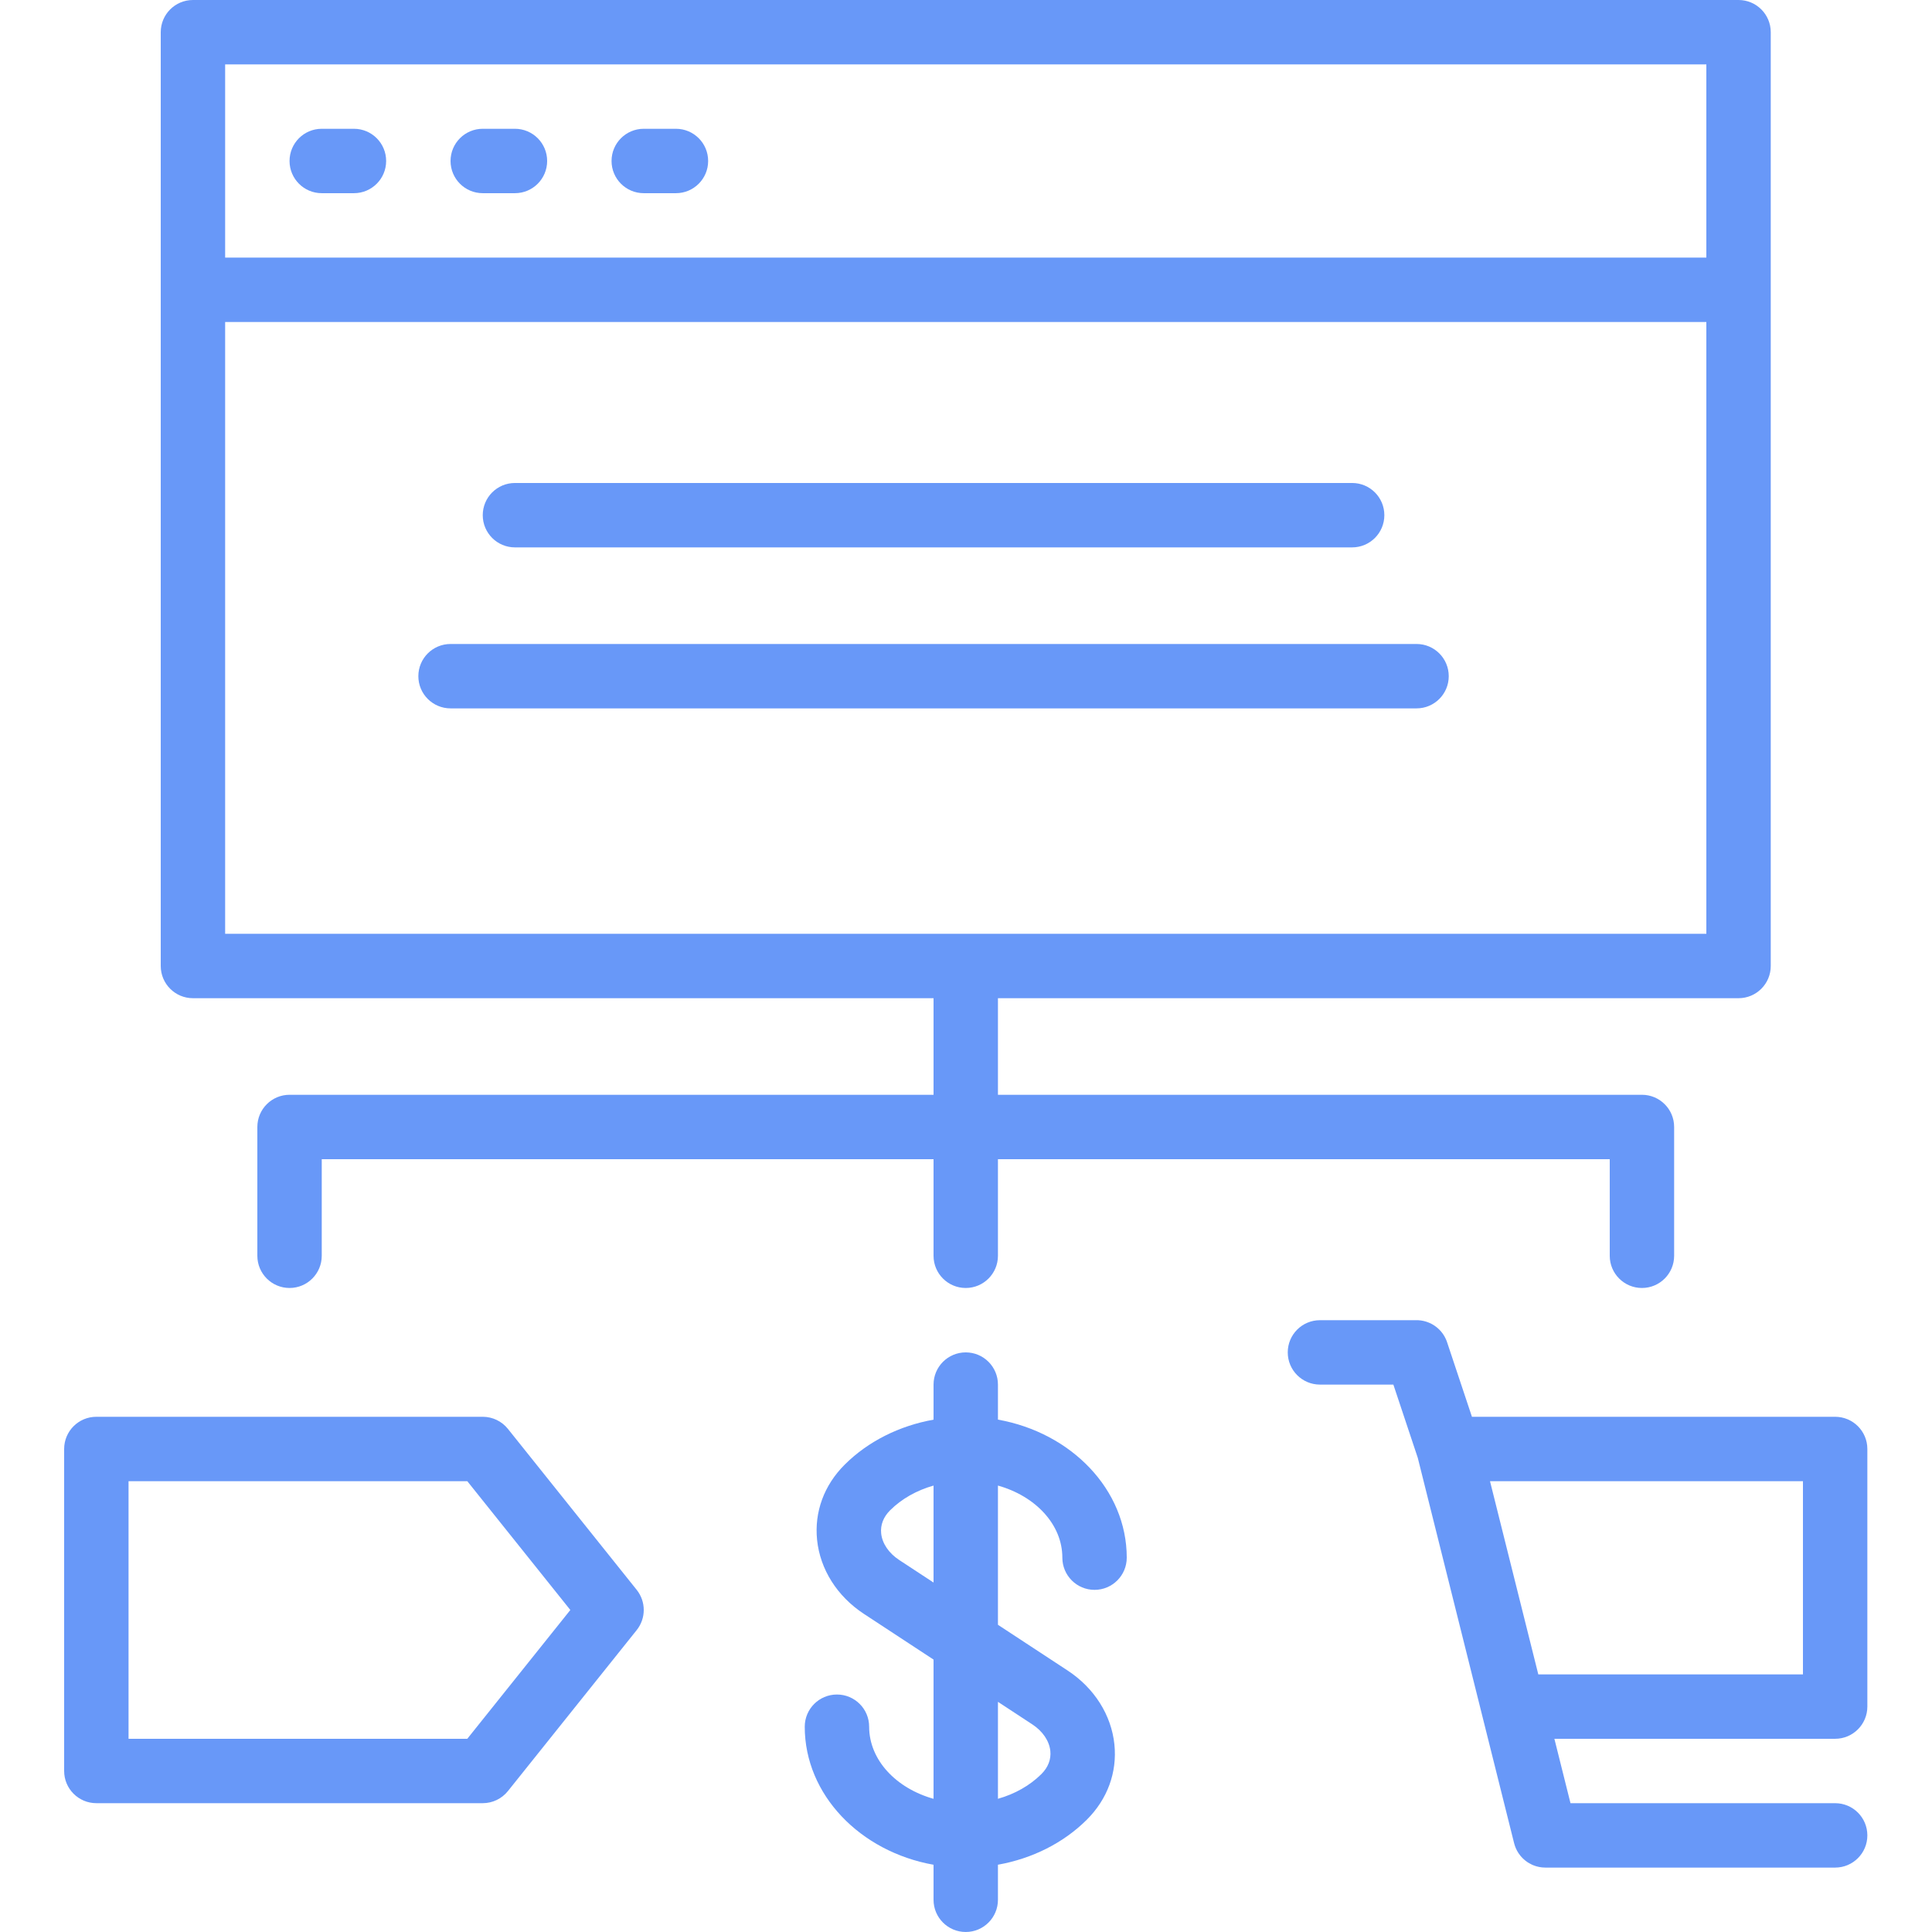
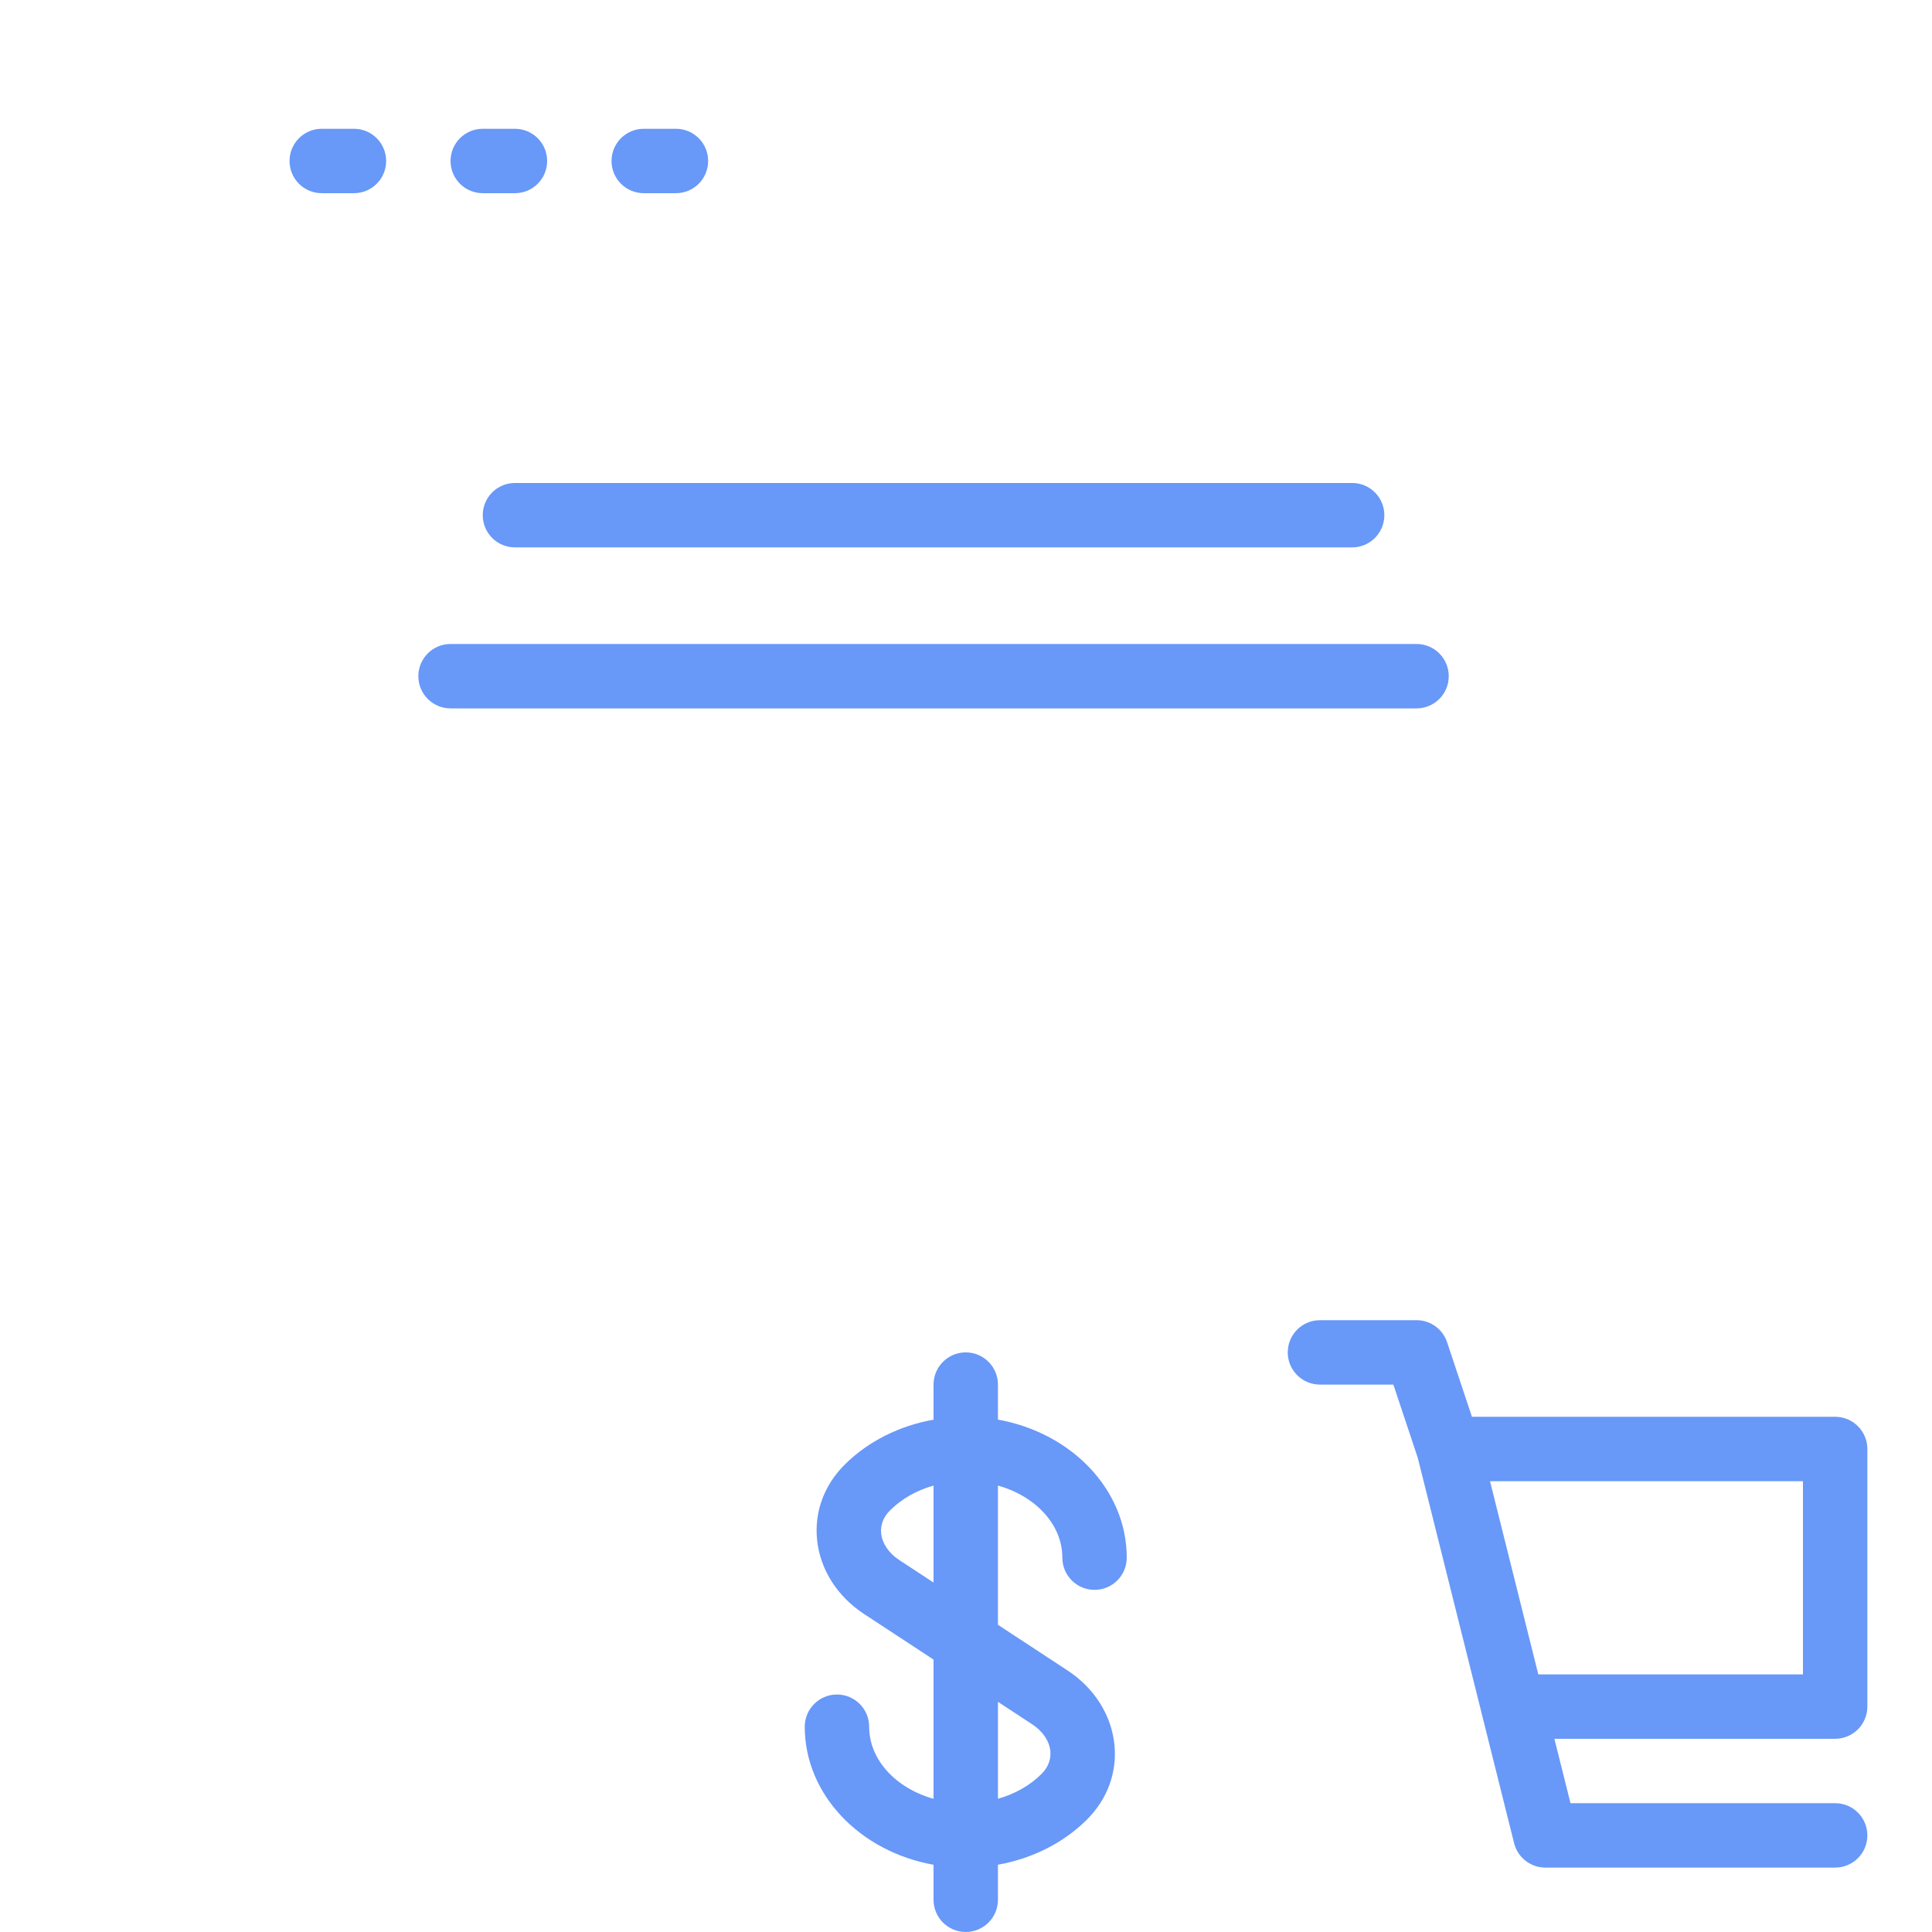
<svg xmlns="http://www.w3.org/2000/svg" id="Untitled-Page%201" viewBox="0 0 512 512" style="background-color:#ffffff00" version="1.1" xml:space="preserve" x="0px" y="0px" width="512px" height="512px">
  <g id="Layer%201">
    <g id="online-shop">
      <path d="M 238.303 413.419 C 235.53 411.601 233.789 409.024 233.516 406.353 C 233.294 404.134 234.105 402.018 235.888 400.243 C 238.953 397.194 242.941 394.953 247.399 393.695 L 247.399 419.388 L 238.303 413.419 L 238.303 413.419 ZM 273.563 456.973 C 276.336 458.791 278.077 461.368 278.35 464.039 C 278.572 466.258 277.761 468.374 275.978 470.149 C 272.913 473.198 268.925 475.439 264.467 476.697 L 264.467 451.004 L 273.563 456.973 L 273.563 456.973 ZM 264.466 376.214 L 264.466 366.93 C 264.466 362.22 260.652 358.397 255.933 358.397 C 251.214 358.397 247.4 362.22 247.4 366.93 L 247.4 376.224 C 238.334 377.838 230.027 381.986 223.839 388.161 C 218.378 393.605 215.784 400.688 216.534 408.078 C 217.336 415.886 221.85 423.037 228.933 427.688 L 247.399 439.806 L 247.399 476.702 C 237.468 473.914 230.332 466.407 230.332 457.597 C 230.332 452.887 226.518 449.064 221.799 449.064 C 217.08 449.064 213.266 452.887 213.266 457.597 C 213.266 475.631 227.948 490.711 247.399 494.179 L 247.399 503.463 C 247.399 508.173 251.213 511.996 255.932 511.996 C 260.651 511.996 264.465 508.173 264.465 503.463 L 264.465 494.169 C 273.531 492.555 281.838 488.407 288.026 482.232 C 293.487 476.788 296.081 469.705 295.331 462.315 C 294.529 454.507 290.015 447.356 282.932 442.705 L 264.466 430.587 L 264.466 393.691 C 274.397 396.479 281.533 403.986 281.533 412.796 C 281.533 417.506 285.347 421.329 290.066 421.329 C 294.785 421.329 298.599 417.506 298.599 412.796 C 298.6 394.762 283.918 379.681 264.466 376.214 L 264.466 376.214 Z" fill="#6898f8" />
-       <path d="M 123.837 460.796 L 34.066 460.796 L 34.066 392.529 L 123.837 392.529 L 151.144 426.662 L 123.837 460.796 L 123.837 460.796 ZM 134.598 378.662 C 132.977 376.64 130.528 375.462 127.933 375.462 L 25.533 375.462 C 20.814 375.462 17 379.285 17 383.995 L 17 469.328 C 17 474.038 20.814 477.861 25.533 477.861 L 127.933 477.861 C 130.527 477.861 132.976 476.683 134.598 474.661 L 168.731 431.994 C 171.223 428.871 171.223 424.45 168.731 421.327 L 134.598 378.662 L 134.598 378.662 Z" fill="#6898f8" />
-       <path d="M 477.801 392.529 L 477.801 443.729 L 407.666 443.729 L 394.866 392.529 L 477.801 392.529 L 477.801 392.529 ZM 486.335 460.796 C 491.045 460.796 494.868 456.973 494.868 452.263 L 494.868 383.996 C 494.868 379.286 491.045 375.463 486.335 375.463 L 390.079 375.463 L 383.57 355.937 C 383.464 355.584 383.333 355.242 383.184 354.91 C 383.167 354.872 383.148 354.837 383.131 354.799 C 383.035 354.592 382.933 354.388 382.821 354.19 C 382.772 354.102 382.717 354.018 382.665 353.933 C 382.579 353.794 382.493 353.654 382.4 353.52 C 382.314 353.396 382.223 353.278 382.131 353.16 C 382.061 353.07 381.993 352.98 381.92 352.894 C 381.801 352.752 381.675 352.617 381.547 352.484 C 381.492 352.426 381.438 352.368 381.38 352.312 C 381.232 352.166 381.078 352.029 380.921 351.895 C 380.875 351.856 380.829 351.815 380.782 351.776 C 380.611 351.637 380.435 351.507 380.255 351.382 C 380.213 351.353 380.172 351.323 380.13 351.295 C 379.94 351.168 379.745 351.051 379.546 350.94 C 379.508 350.919 379.47 350.896 379.432 350.876 C 379.221 350.763 379.006 350.66 378.786 350.565 C 378.756 350.552 378.726 350.538 378.696 350.525 C 378.459 350.426 378.218 350.338 377.972 350.26 C 377.957 350.255 377.943 350.25 377.928 350.245 C 377.042 349.97 376.109 349.834 375.157 349.865 L 349.801 349.865 C 345.082 349.865 341.268 353.688 341.268 358.398 C 341.268 363.108 345.082 366.931 349.801 366.931 L 369.256 366.931 L 375.728 386.348 L 392.717 454.304 C 392.72 454.315 392.721 454.327 392.724 454.338 L 401.257 488.471 C 401.274 488.541 401.299 488.606 401.318 488.675 C 401.356 488.813 401.395 488.95 401.44 489.085 C 401.478 489.2 401.522 489.312 401.564 489.425 C 401.613 489.553 401.659 489.682 401.714 489.807 C 401.774 489.946 401.843 490.08 401.91 490.214 C 401.956 490.307 401.998 490.402 402.048 490.492 C 402.17 490.714 402.301 490.93 402.44 491.138 C 402.48 491.198 402.525 491.254 402.567 491.313 C 402.674 491.464 402.783 491.614 402.899 491.757 C 402.959 491.831 403.023 491.902 403.085 491.974 C 403.189 492.094 403.295 492.213 403.405 492.327 C 403.48 492.405 403.558 492.48 403.636 492.554 C 403.739 492.653 403.845 492.749 403.953 492.842 C 404.043 492.92 404.133 492.996 404.226 493.071 C 404.327 493.151 404.431 493.227 404.536 493.303 C 404.641 493.379 404.744 493.456 404.852 493.527 C 404.945 493.588 405.041 493.642 405.136 493.7 C 405.381 493.848 405.634 493.984 405.895 494.107 C 405.972 494.143 406.047 494.184 406.125 494.218 C 406.254 494.274 406.388 494.322 406.52 494.372 C 406.629 494.413 406.737 494.455 406.848 494.492 C 406.972 494.533 407.098 494.569 407.224 494.605 C 407.354 494.642 407.485 494.676 407.618 494.706 C 407.732 494.732 407.846 494.757 407.961 494.779 C 408.126 494.81 408.293 494.834 408.46 494.855 C 408.55 494.866 408.639 494.881 408.73 494.889 C 408.993 494.914 409.259 494.93 409.526 494.93 C 409.527 494.93 409.529 494.93 409.53 494.93 C 409.532 494.93 409.533 494.93 409.535 494.93 L 486.335 494.93 C 491.054 494.93 494.868 491.107 494.868 486.397 C 494.868 481.687 491.054 477.864 486.335 477.864 L 416.197 477.864 L 411.93 460.797 L 486.335 460.797 L 486.335 460.796 Z" fill="#6898f8" />
-       <path d="M 59.666 17.067 L 452.199 17.067 L 452.199 68.267 L 59.666 68.267 L 59.666 17.067 L 59.666 17.067 ZM 256.018 247.467 C 255.989 247.467 255.962 247.463 255.933 247.463 C 255.904 247.463 255.877 247.467 255.848 247.467 L 59.666 247.467 L 59.666 85.333 L 452.199 85.333 L 452.199 247.466 L 256.018 247.466 L 256.018 247.467 ZM 51.133 264.533 L 247.4 264.533 L 247.4 290.129 L 76.733 290.129 C 72.014 290.129 68.2 293.952 68.2 298.662 L 68.2 332.795 C 68.2 337.505 72.014 341.328 76.733 341.328 C 81.452 341.328 85.266 337.505 85.266 332.795 L 85.266 307.195 L 247.399 307.195 L 247.399 332.795 C 247.399 337.505 251.213 341.328 255.932 341.328 C 260.651 341.328 264.465 337.505 264.465 332.795 L 264.465 307.195 L 426.598 307.195 L 426.598 332.795 C 426.598 337.505 430.412 341.328 435.131 341.328 C 439.85 341.328 443.664 337.505 443.664 332.795 L 443.664 298.662 C 443.664 293.952 439.85 290.129 435.131 290.129 L 264.466 290.129 L 264.466 264.533 L 460.733 264.533 C 465.452 264.533 469.266 260.71 469.266 256 L 469.266 76.8 L 469.266 8.533 C 469.266 3.814 465.452 0 460.733 0 L 51.133 0 C 46.414 0 42.6 3.814 42.6 8.533 L 42.6 76.8 L 42.6 256 C 42.6 260.71 46.414 264.533 51.133 264.533 L 51.133 264.533 Z" fill="#6898f8" />
+       <path d="M 477.801 392.529 L 477.801 443.729 L 407.666 443.729 L 394.866 392.529 L 477.801 392.529 L 477.801 392.529 ZM 486.335 460.796 C 491.045 460.796 494.868 456.973 494.868 452.263 L 494.868 383.996 C 494.868 379.286 491.045 375.463 486.335 375.463 L 390.079 375.463 L 383.57 355.937 C 383.464 355.584 383.333 355.242 383.184 354.91 C 383.167 354.872 383.148 354.837 383.131 354.799 C 383.035 354.592 382.933 354.388 382.821 354.19 C 382.772 354.102 382.717 354.018 382.665 353.933 C 382.579 353.794 382.493 353.654 382.4 353.52 C 382.314 353.396 382.223 353.278 382.131 353.16 C 382.061 353.07 381.993 352.98 381.92 352.894 C 381.801 352.752 381.675 352.617 381.547 352.484 C 381.492 352.426 381.438 352.368 381.38 352.312 C 381.232 352.166 381.078 352.029 380.921 351.895 C 380.875 351.856 380.829 351.815 380.782 351.776 C 380.611 351.637 380.435 351.507 380.255 351.382 C 380.213 351.353 380.172 351.323 380.13 351.295 C 379.94 351.168 379.745 351.051 379.546 350.94 C 379.508 350.919 379.47 350.896 379.432 350.876 C 379.221 350.763 379.006 350.66 378.786 350.565 C 378.756 350.552 378.726 350.538 378.696 350.525 C 378.459 350.426 378.218 350.338 377.972 350.26 C 377.957 350.255 377.943 350.25 377.928 350.245 C 377.042 349.97 376.109 349.834 375.157 349.865 L 349.801 349.865 C 345.082 349.865 341.268 353.688 341.268 358.398 C 341.268 363.108 345.082 366.931 349.801 366.931 L 369.256 366.931 L 375.728 386.348 L 392.717 454.304 C 392.72 454.315 392.721 454.327 392.724 454.338 L 401.257 488.471 C 401.274 488.541 401.299 488.606 401.318 488.675 C 401.356 488.813 401.395 488.95 401.44 489.085 C 401.478 489.2 401.522 489.312 401.564 489.425 C 401.613 489.553 401.659 489.682 401.714 489.807 C 401.774 489.946 401.843 490.08 401.91 490.214 C 401.956 490.307 401.998 490.402 402.048 490.492 C 402.17 490.714 402.301 490.93 402.44 491.138 C 402.48 491.198 402.525 491.254 402.567 491.313 C 402.674 491.464 402.783 491.614 402.899 491.757 C 402.959 491.831 403.023 491.902 403.085 491.974 C 403.189 492.094 403.295 492.213 403.405 492.327 C 403.48 492.405 403.558 492.48 403.636 492.554 C 403.739 492.653 403.845 492.749 403.953 492.842 C 404.043 492.92 404.133 492.996 404.226 493.071 C 404.327 493.151 404.431 493.227 404.536 493.303 C 404.641 493.379 404.744 493.456 404.852 493.527 C 404.945 493.588 405.041 493.642 405.136 493.7 C 405.381 493.848 405.634 493.984 405.895 494.107 C 405.972 494.143 406.047 494.184 406.125 494.218 C 406.254 494.274 406.388 494.322 406.52 494.372 C 406.629 494.413 406.737 494.455 406.848 494.492 C 406.972 494.533 407.098 494.569 407.224 494.605 C 407.354 494.642 407.485 494.676 407.618 494.706 C 407.732 494.732 407.846 494.757 407.961 494.779 C 408.55 494.866 408.639 494.881 408.73 494.889 C 408.993 494.914 409.259 494.93 409.526 494.93 C 409.527 494.93 409.529 494.93 409.53 494.93 C 409.532 494.93 409.533 494.93 409.535 494.93 L 486.335 494.93 C 491.054 494.93 494.868 491.107 494.868 486.397 C 494.868 481.687 491.054 477.864 486.335 477.864 L 416.197 477.864 L 411.93 460.797 L 486.335 460.797 L 486.335 460.796 Z" fill="#6898f8" />
      <path d="M 93.8 34.129 L 85.266 34.129 C 80.547 34.129 76.733 37.952 76.733 42.662 C 76.733 47.372 80.547 51.195 85.266 51.195 L 93.799 51.195 C 98.518 51.195 102.332 47.372 102.332 42.662 C 102.332 37.952 98.519 34.129 93.8 34.129 L 93.8 34.129 Z" fill="#6898f8" />
      <path d="M 136.466 34.129 L 127.933 34.129 C 123.214 34.129 119.4 37.952 119.4 42.662 C 119.4 47.372 123.214 51.195 127.933 51.195 L 136.466 51.195 C 141.185 51.195 144.999 47.372 144.999 42.662 C 144.999 37.952 141.185 34.129 136.466 34.129 L 136.466 34.129 Z" fill="#6898f8" />
      <path d="M 179.133 34.129 L 170.6 34.129 C 165.881 34.129 162.067 37.952 162.067 42.662 C 162.067 47.372 165.881 51.195 170.6 51.195 L 179.133 51.195 C 183.852 51.195 187.666 47.372 187.666 42.662 C 187.666 37.952 183.852 34.129 179.133 34.129 L 179.133 34.129 Z" fill="#6898f8" />
      <path d="M 136.466 145.062 L 358.333 145.062 C 363.052 145.062 366.866 141.239 366.866 136.529 C 366.866 131.819 363.052 127.996 358.333 127.996 L 136.466 127.996 C 131.747 127.996 127.933 131.819 127.933 136.529 C 127.933 141.24 131.747 145.062 136.466 145.062 L 136.466 145.062 Z" fill="#6898f8" />
      <path d="M 375.4 170.662 L 119.4 170.662 C 114.681 170.662 110.867 174.485 110.867 179.195 C 110.867 183.905 114.681 187.728 119.4 187.728 L 375.4 187.728 C 380.119 187.728 383.933 183.905 383.933 179.195 C 383.933 174.485 380.119 170.662 375.4 170.662 L 375.4 170.662 Z" fill="#6898f8" />
    </g>
  </g>
</svg>